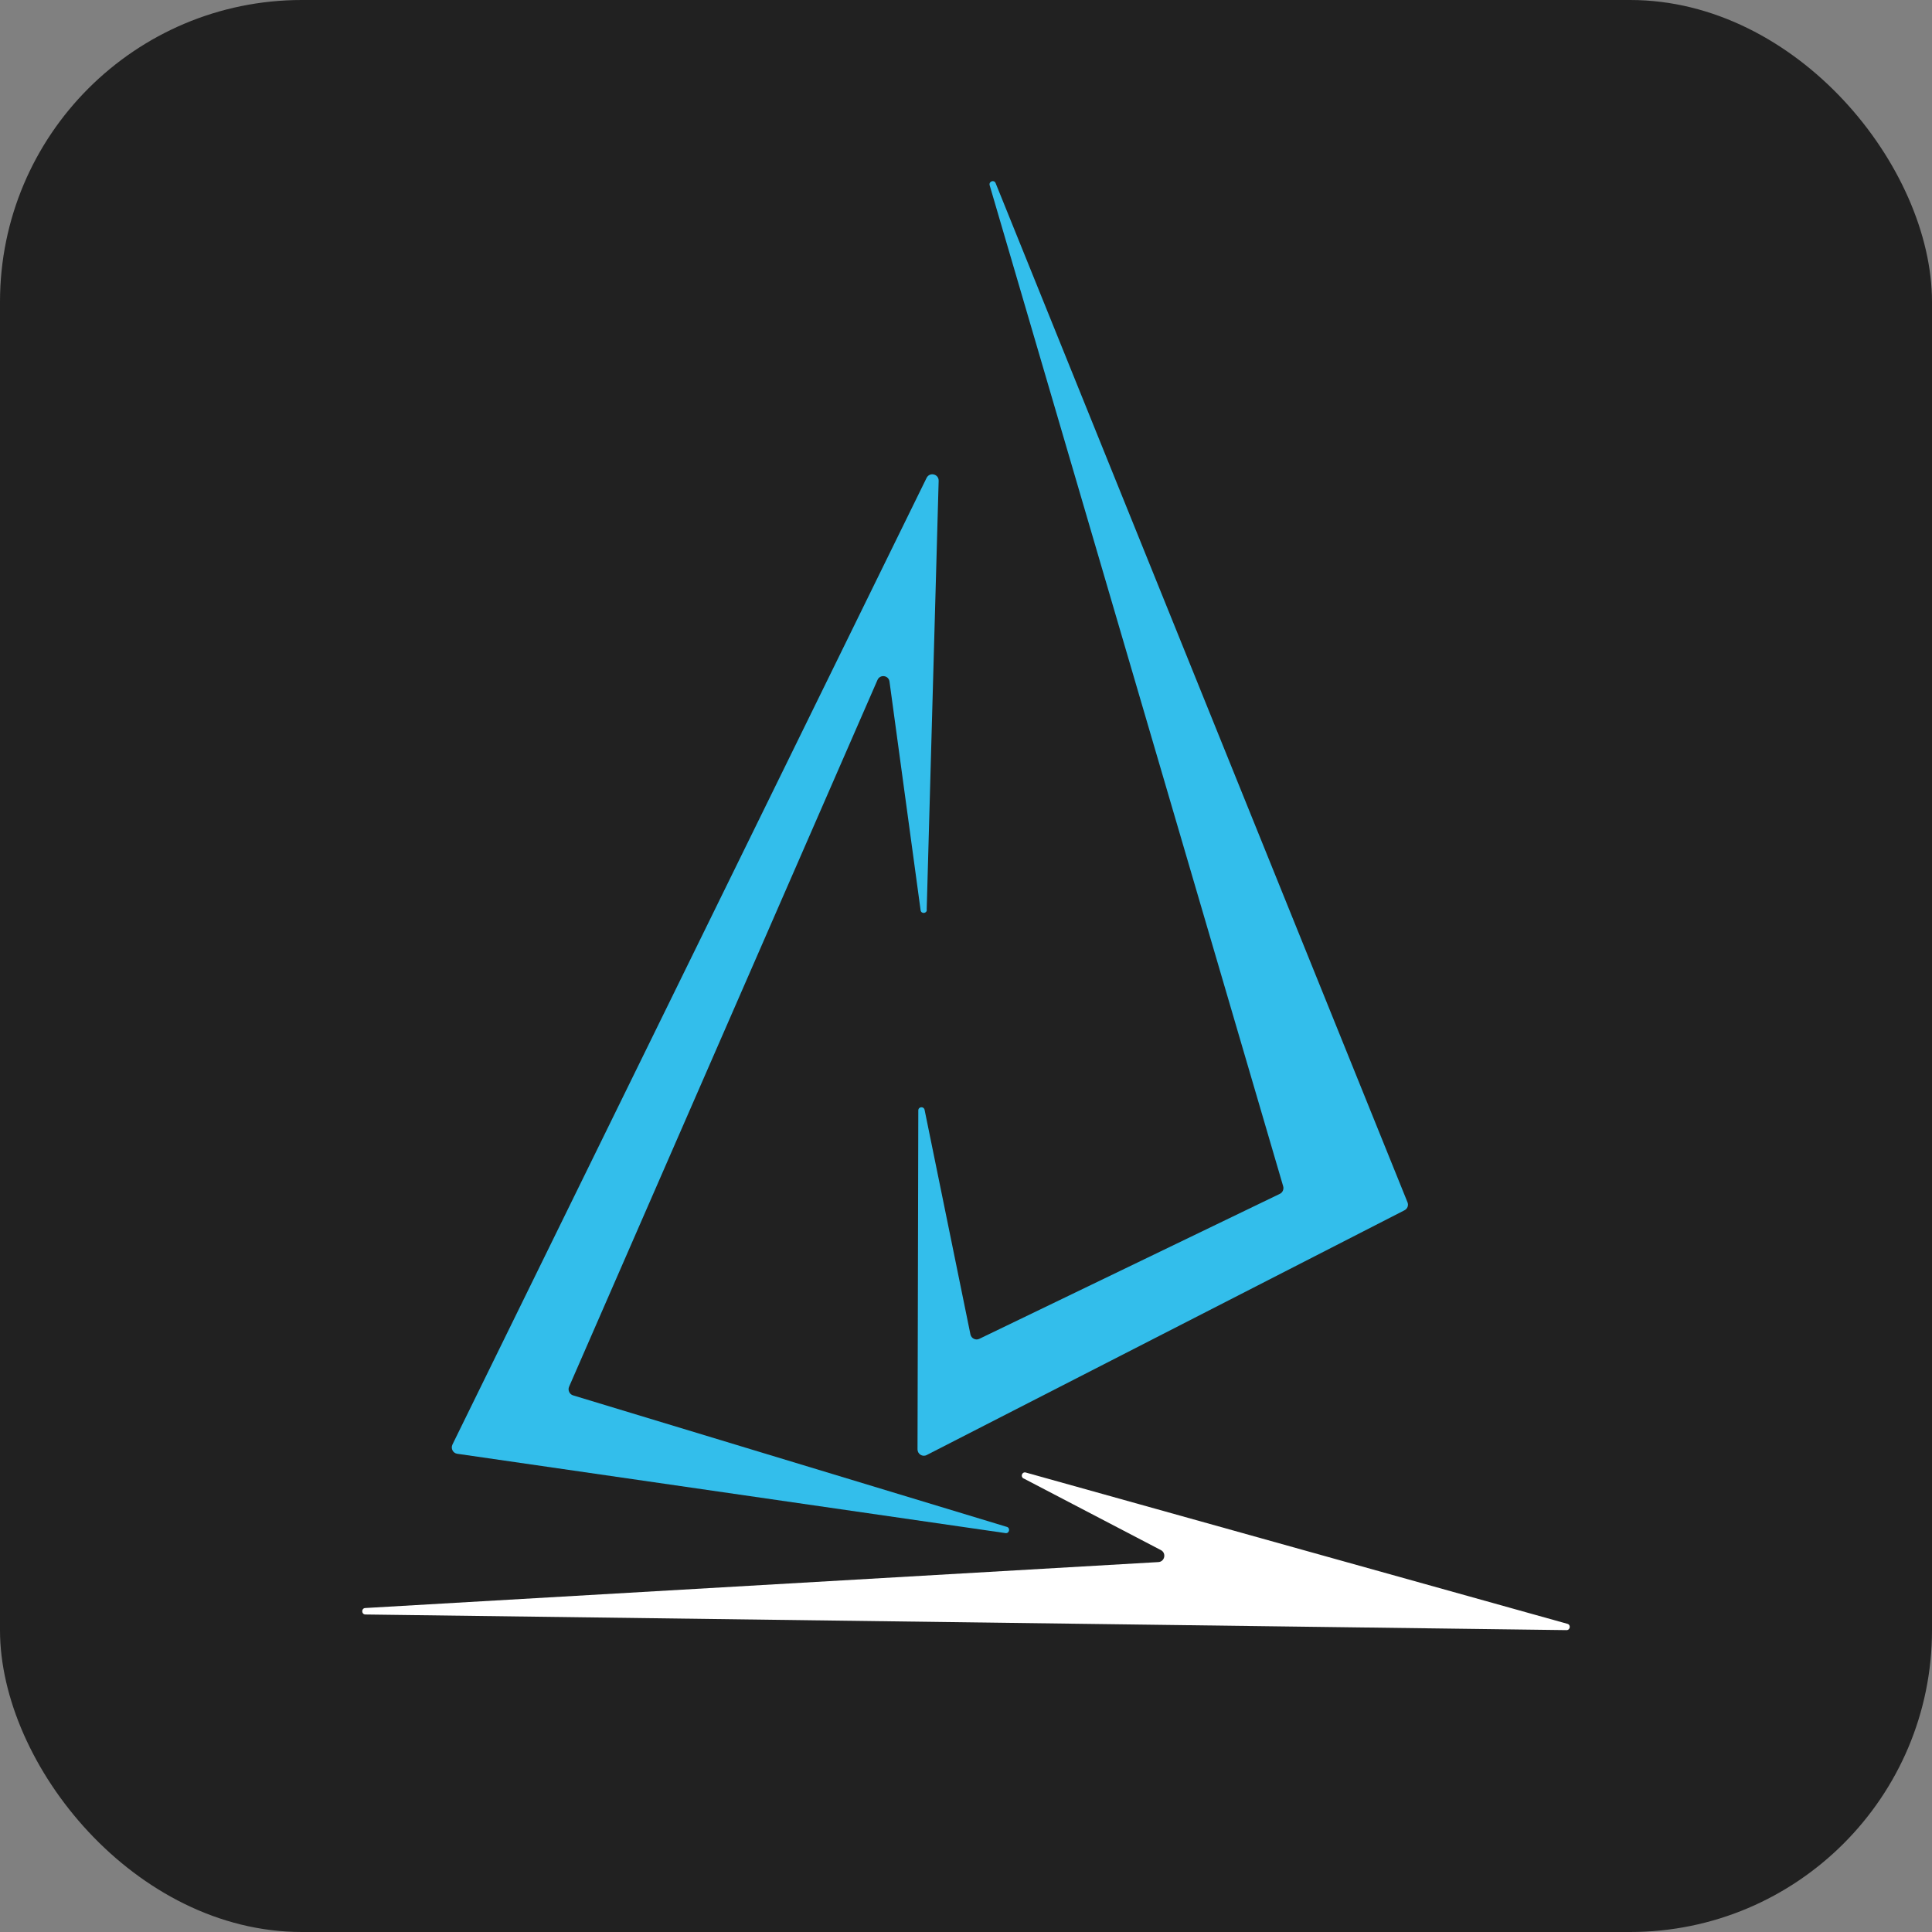
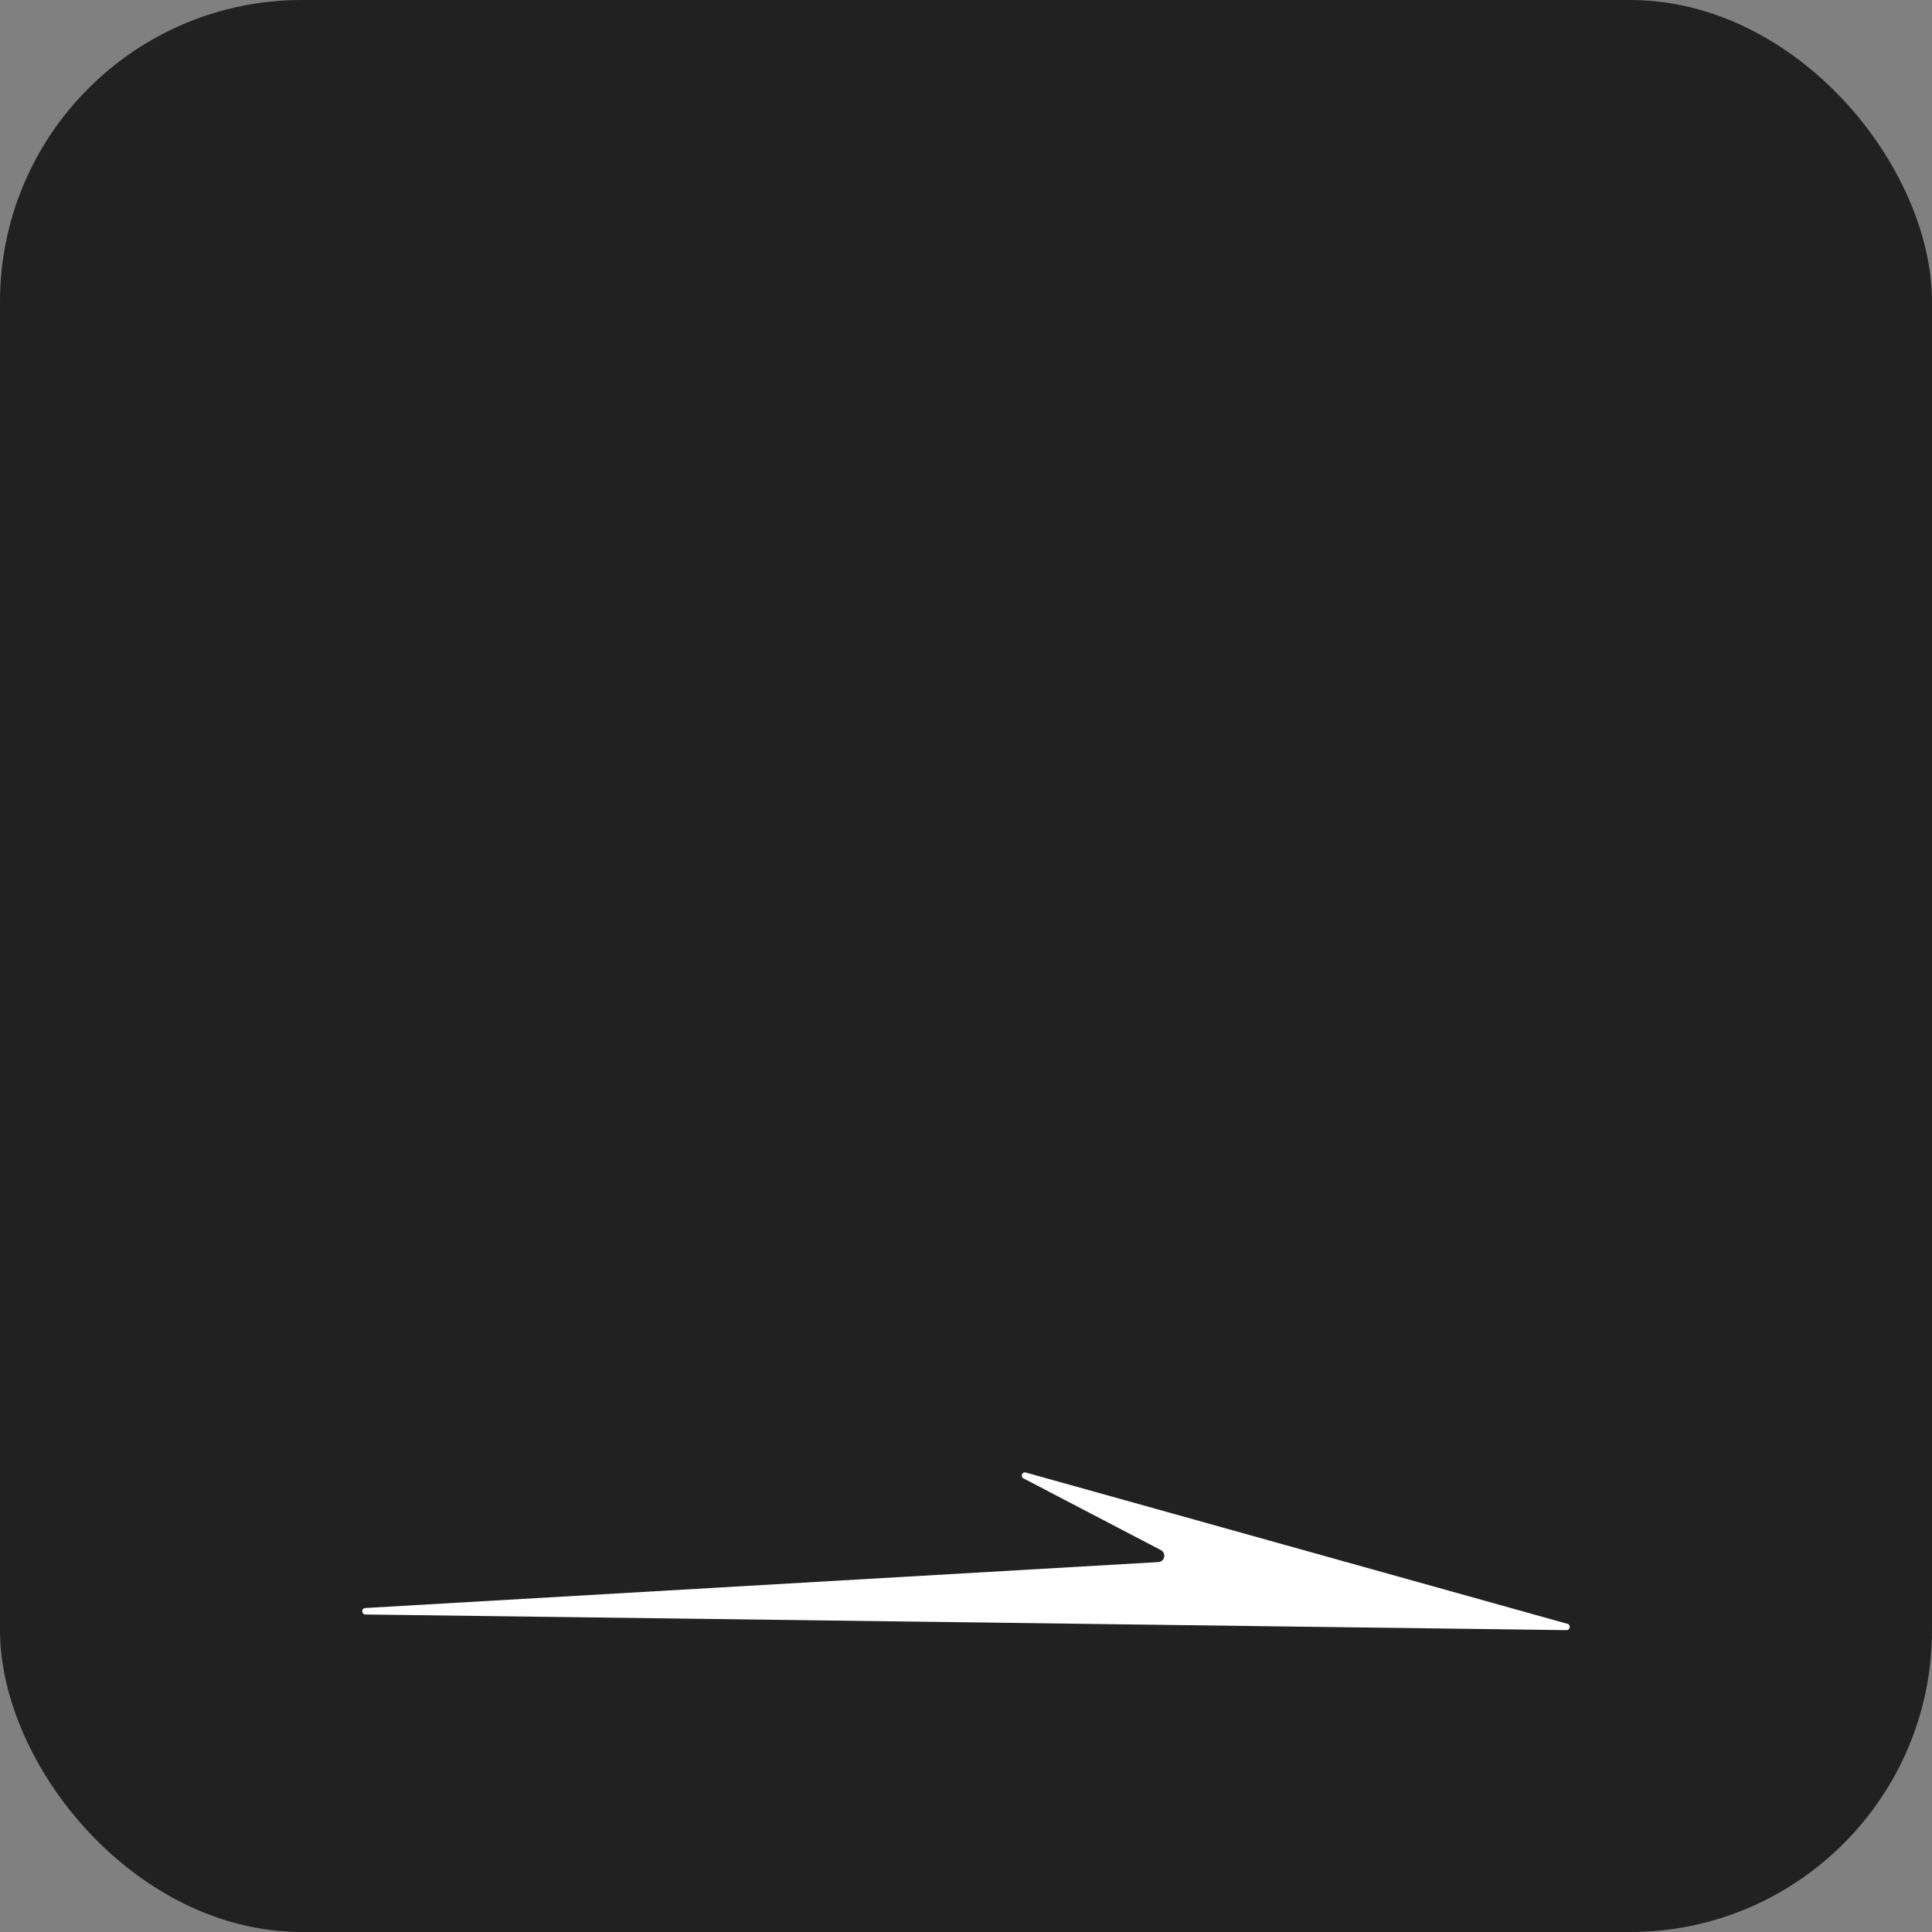
<svg xmlns="http://www.w3.org/2000/svg" version="1.1" width="32" height="32">
  <rect width="100%" height="100%" fill="#808080" stroke="none" />
  <svg width="32" height="32" viewBox="0 0 32 32" fill="none">
    <rect width="32" height="32" rx="5" fill="#212121" />
-     <path fill-rule="evenodd" clip-rule="evenodd" d="M15.349 15.067L15.547 7.965C15.551 7.851 15.398 7.813 15.347 7.916L7.494 23.926C7.463 23.992 7.502 24.069 7.574 24.079L16.654 25.393C16.718 25.403 16.738 25.308 16.677 25.29L9.493 23.112C9.432 23.094 9.401 23.025 9.426 22.968L14.534 11.262C14.577 11.164 14.72 11.185 14.733 11.29L15.248 15.075C15.255 15.14 15.351 15.134 15.351 15.069L15.349 15.067Z" fill="#33BEEB" />
-     <path fill-rule="evenodd" clip-rule="evenodd" d="M15.21 18.392L15.197 24.006C15.197 24.084 15.279 24.136 15.349 24.1L23.263 20.046C23.312 20.021 23.334 19.963 23.312 19.912L16.491 3.034C16.466 2.97 16.374 3.004 16.392 3.069L21.253 19.647C21.268 19.697 21.245 19.752 21.198 19.774L16.221 22.175C16.161 22.205 16.087 22.169 16.073 22.1L15.314 18.382C15.3 18.319 15.21 18.329 15.21 18.392V18.392Z" fill="#33BEEB" />
    <path fill-rule="evenodd" clip-rule="evenodd" d="M16.955 24.488L19.227 25.674C19.323 25.723 19.292 25.867 19.186 25.873L6.049 26.634C5.982 26.638 5.984 26.739 6.051 26.741L25.947 27C26.009 27 26.021 26.909 25.959 26.895L16.988 24.389C16.927 24.375 16.898 24.46 16.953 24.488H16.955Z" fill="white" />
  </svg>
  <style>@media (prefers-color-scheme: light) { :root { filter: none; } }
</style>
</svg>